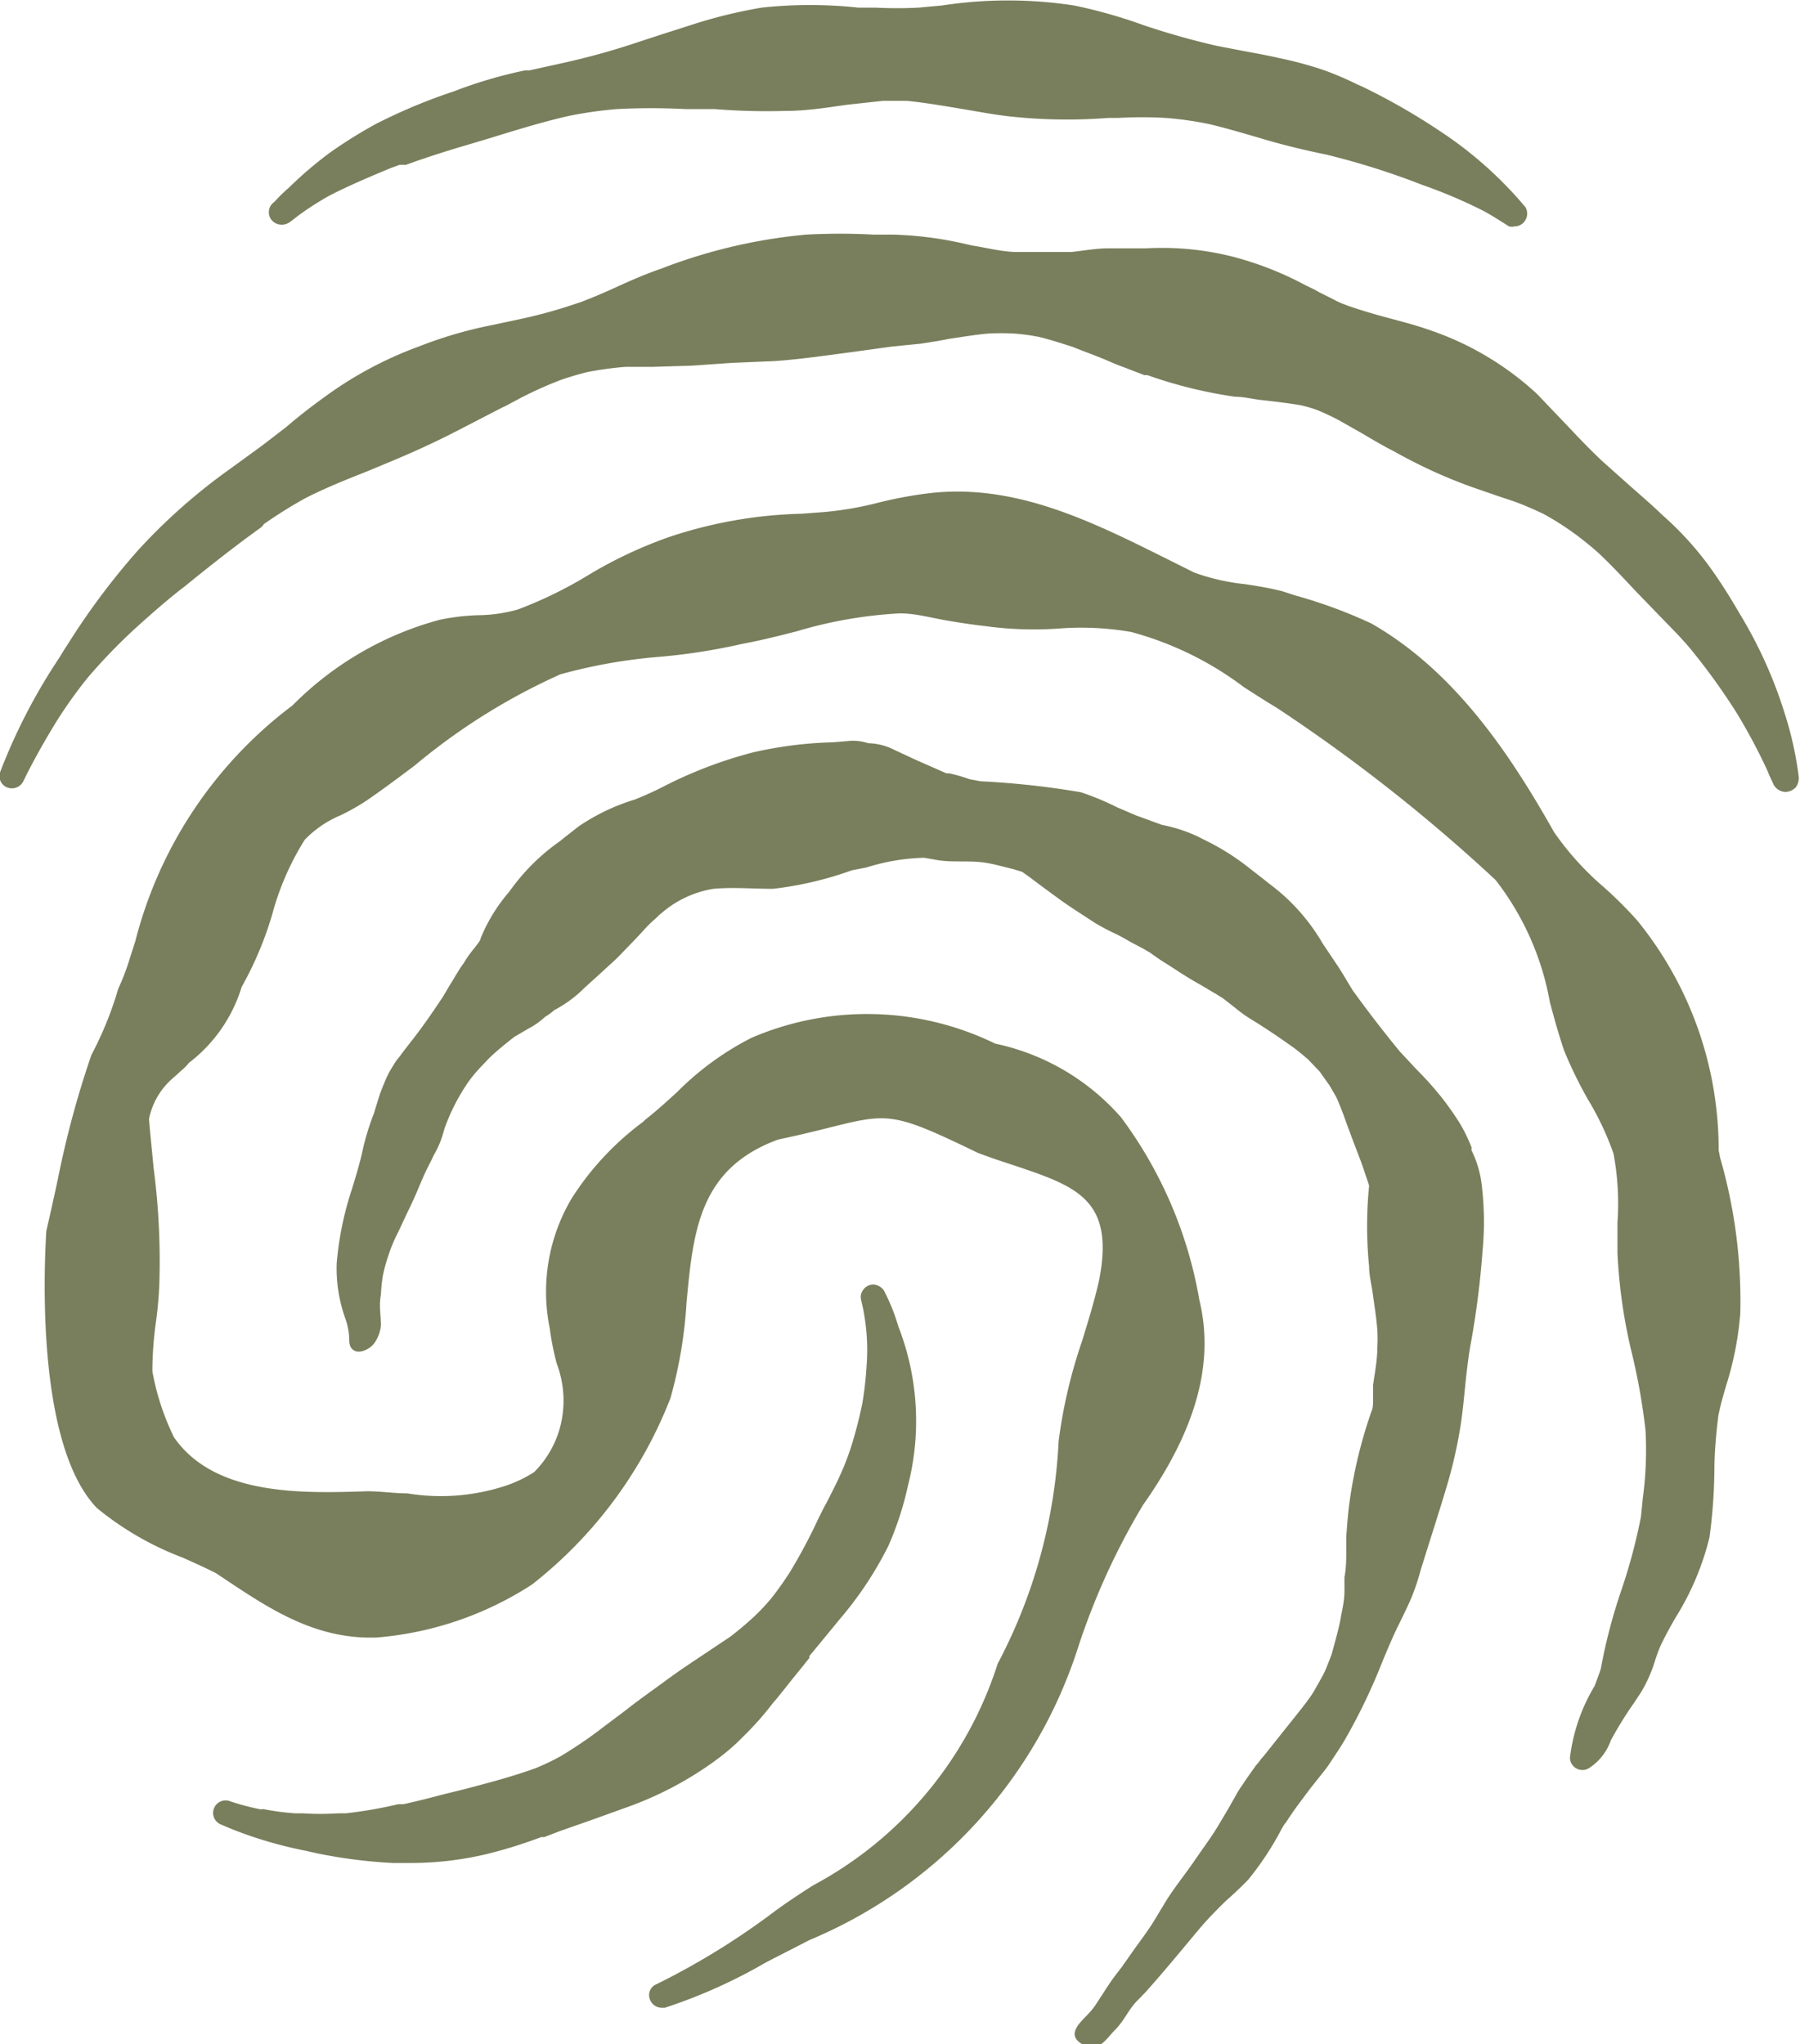
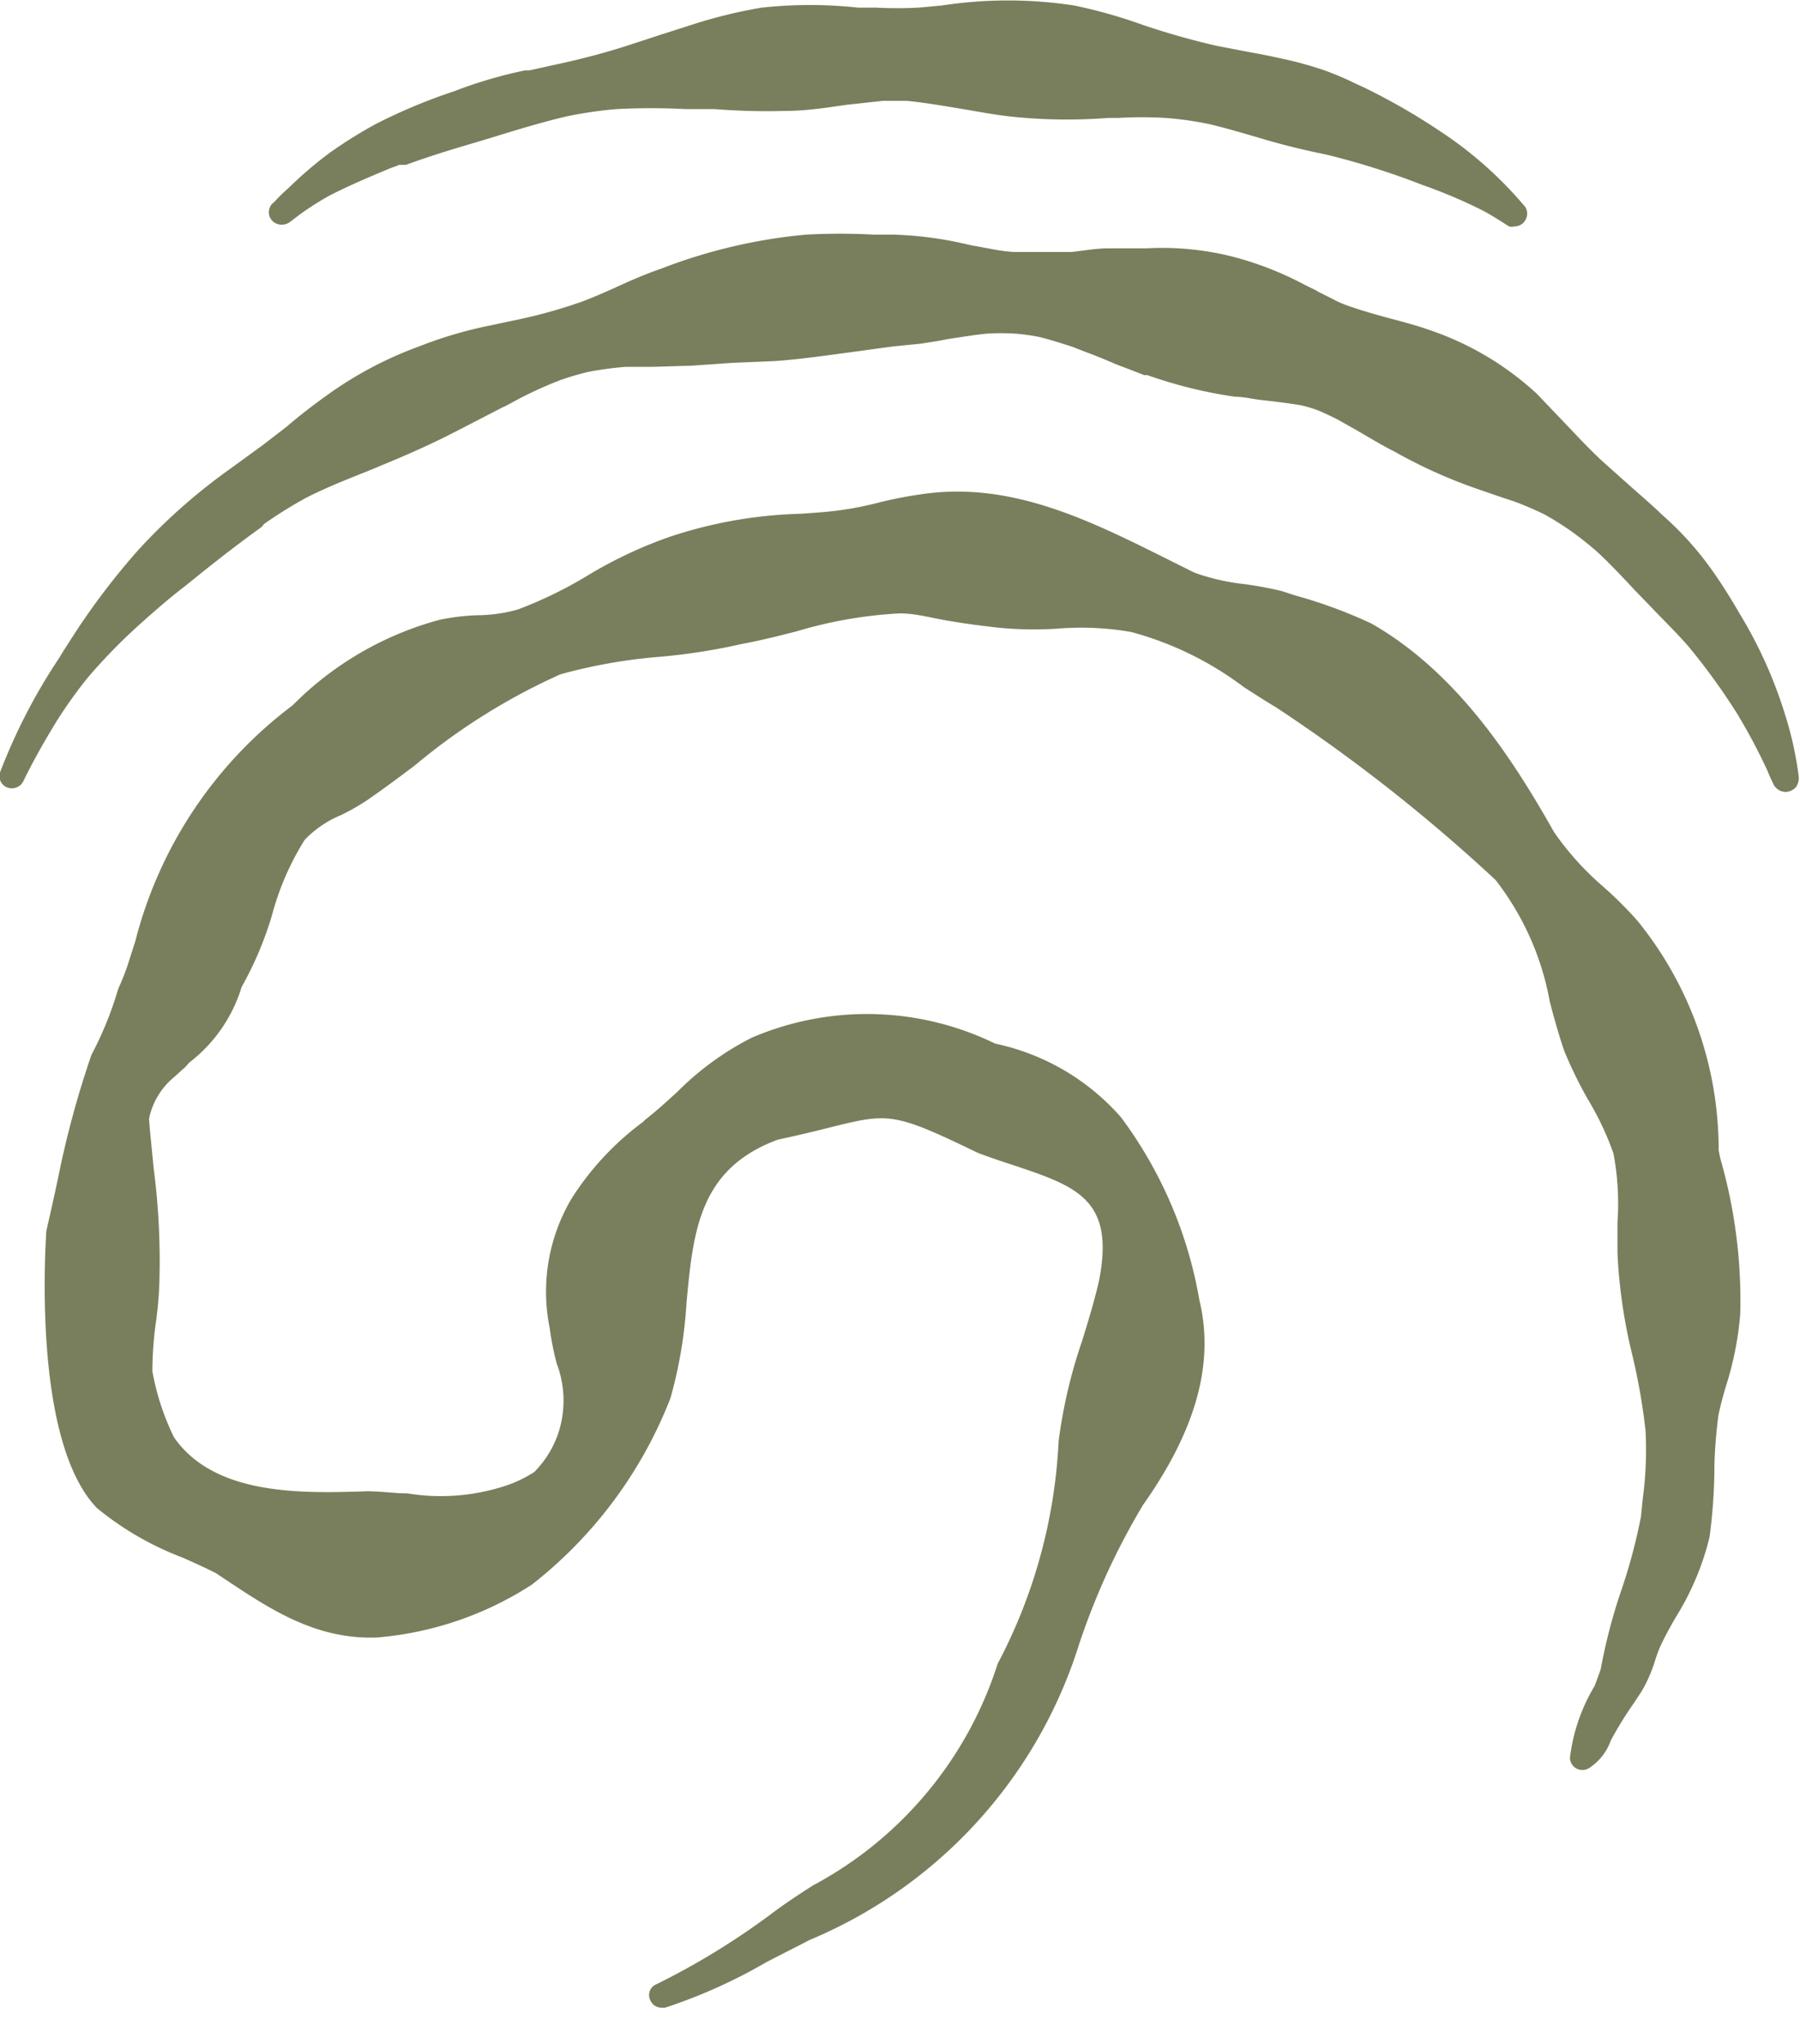
<svg xmlns="http://www.w3.org/2000/svg" viewBox="0 0 59.07 67.08">
  <defs fill="#000000">
    <style>.cls-1{fill:#797f5c;}</style>
  </defs>
  <g id="Laag_2" data-name="Laag 2">
    <g id="Laag_1-2" data-name="Laag 1">
      <path class="cls-1" d="M9.19,7.37a.46.46,0,0,0,.32-.08l.3-.23a9.85,9.85,0,0,1,1-.64h0c.68-.35,1.38-.64,2-.9l.3-.11.1,0,.11,0c.66-.24,1.32-.45,2-.65l.77-.23c.84-.26,1.72-.53,2.55-.72a13.69,13.69,0,0,1,1.6-.23,21.72,21.72,0,0,1,2.25,0h.13l.52,0,.31,0h0a21.44,21.44,0,0,0,2.33.06c.69,0,1.37-.11,2-.2l1.19-.13c.26,0,.53,0,.79,0,.61.06,1.24.17,1.84.27s1,.18,1.53.24a17.34,17.34,0,0,0,3.24.05l.33,0a13.52,13.52,0,0,1,1.55,0,11.28,11.28,0,0,1,1.42.2c.55.13,1.09.29,1.64.45l.2.06c.62.18,1.26.34,2,.49a24.85,24.85,0,0,1,3.17,1,16.48,16.48,0,0,1,2,.85c.28.15.54.32.84.51a.37.37,0,0,0,.18,0,.41.41,0,0,0,.36-.21.42.42,0,0,0,0-.42l0,0a12.86,12.86,0,0,0-2.81-2.5A20.94,20.94,0,0,0,44.7,2.84l-.18-.08a10.3,10.3,0,0,0-1.08-.46A12.3,12.3,0,0,0,42,1.91c-.39-.09-.78-.16-1.16-.23l-.93-.18c-.78-.18-1.57-.4-2.4-.68A16.48,16.48,0,0,0,35.25.18a14.36,14.36,0,0,0-4.34,0l-.76.07a13.52,13.52,0,0,1-1.42,0l-.57,0A14.69,14.69,0,0,0,25,.25a16.08,16.08,0,0,0-2.32.57l-1,.32-1.07.35c-.71.23-1.46.43-2.24.6l-1,.22-.14,0A14.8,14.8,0,0,0,14.89,3a18.11,18.11,0,0,0-2.42,1l-.12.06a15.32,15.32,0,0,0-1.51.94l0,0h0A12.82,12.82,0,0,0,9.48,6.16h0s0,0,0,0A5.22,5.22,0,0,0,9,6.63a.39.39,0,0,0-.17.26.4.4,0,0,0,.06.3A.42.42,0,0,0,9.19,7.37ZM13.26,5Z" fill="#000000" />
      <path class="cls-1" d="M58.57,23.42a14.64,14.64,0,0,0-1.48-3.28c-.29-.5-.6-1-.93-1.46a10.42,10.42,0,0,0-1.61-1.78c-.36-.35-.74-.67-1.11-1l-.83-.74c-.39-.36-.75-.74-1.11-1.12s-.69-.72-1-1.05l-.08-.08a9.82,9.82,0,0,0-3.48-2.07c-.45-.16-.91-.28-1.36-.4s-.86-.24-1.27-.38-.53-.23-.68-.3l-.34-.17-.12-.07-.33-.16a10.78,10.78,0,0,0-2.4-.94,9.48,9.48,0,0,0-2.83-.27H37.4c-.16,0-.32,0-.46,0l-.56,0c-.42,0-.83.08-1.22.12l-.41,0c-.46,0-.92,0-1.38,0s-1-.14-1.45-.21l-.4-.09a12,12,0,0,0-2.19-.27l-.65,0a20.71,20.71,0,0,0-2.23,0,17.58,17.58,0,0,0-4.76,1.12c-.5.17-1,.39-1.46.6s-.77.34-1.16.49l-.15.05a16.3,16.3,0,0,1-1.84.51l-.94.2a13.85,13.85,0,0,0-2.39.7,12.47,12.47,0,0,0-3.06,1.63c-.43.31-.85.63-1.28,1l-.79.61-1.1.8a19.07,19.07,0,0,0-3,2.66,23.42,23.42,0,0,0-2.25,3l-.11.17-.07.11-.16.26A19,19,0,0,0,0,25.35a.4.4,0,0,0,.23.49.42.42,0,0,0,.53-.19c.33-.68.71-1.35,1.11-2a15.24,15.24,0,0,1,1-1.4,18.59,18.59,0,0,1,1.55-1.61c.55-.5,1.12-1,1.66-1.41.92-.75,1.72-1.37,2.47-1.91a.43.43,0,0,0,.11-.12l0,0a14.72,14.72,0,0,1,1.36-.85c.66-.34,1.37-.62,2.05-.89l.72-.3c.82-.34,1.53-.67,2.17-1l1.53-.79.11-.05.39-.21a12.89,12.89,0,0,1,1.41-.64h0c.29-.1.59-.19.88-.26a11,11,0,0,1,1.24-.17l.87,0L22.71,12,24,11.91l1.42-.06c.86-.06,1.73-.19,2.57-.3l1.23-.17.48-.05.51-.05.57-.09.37-.07c.41-.06.82-.13,1.23-.17a7.37,7.37,0,0,1,.94,0,6.54,6.54,0,0,1,.79.11c.37.09.73.21,1.08.32l.33.13.37.14.35.14c.25.11.49.21.69.28l.62.24.1,0a15,15,0,0,0,2.88.71c.29,0,.59.08.88.11.44.05.87.1,1.28.17a4.84,4.84,0,0,1,.49.14c.26.1.5.22.72.33l.76.43c.39.23.76.45,1.12.63A16.39,16.39,0,0,0,48.35,16l.81.28.54.18.16.06c.28.11.55.23.8.35a9.22,9.22,0,0,1,.81.5,10.2,10.2,0,0,1,1,.79c.4.38.78.78,1.16,1.19l.85.88c.36.37.71.72,1,1.07A21.07,21.07,0,0,1,57,23.41,19,19,0,0,1,58,25.29l.07.17.14.3a.46.46,0,0,0,.38.23.49.49,0,0,0,.34-.15.52.52,0,0,0,.1-.34A11.51,11.51,0,0,0,58.57,23.42ZM37.79,12Z" fill="#000000" />
      <path class="cls-1" d="M56.4,37.75a11.9,11.9,0,0,0-2.67-7.54A13.22,13.22,0,0,0,52.5,29,9.51,9.51,0,0,1,51,27.31c-1.41-2.5-3.23-5.27-6-6.85a16,16,0,0,0-2.5-.92l-.43-.14c-.4-.1-.81-.17-1.22-.23a7,7,0,0,1-1.66-.38l-.88-.44c-2.51-1.25-5.09-2.55-8-2.14a13.73,13.73,0,0,0-1.5.29,10.88,10.88,0,0,1-1.84.31l-.67.05a14.75,14.75,0,0,0-4.36.77,14.38,14.38,0,0,0-2.71,1.29A13.87,13.87,0,0,1,17,20a4.91,4.91,0,0,1-1.3.19,7.19,7.19,0,0,0-1.27.15A10.7,10.7,0,0,0,9.6,23.15a14,14,0,0,0-5.16,7.74l-.18.56a7.5,7.5,0,0,1-.38,1A11.54,11.54,0,0,1,3,34.62,31.39,31.39,0,0,0,1.9,38.69c-.12.56-.24,1.1-.38,1.71-.07,1.15-.35,7,1.66,9.09A10,10,0,0,0,6,51.12c.38.17.76.34,1.09.51l.27.18c1.5,1,3,2,5,1.93A11,11,0,0,0,17.46,52,14.4,14.4,0,0,0,22,45.89a14.72,14.72,0,0,0,.53-3.15c.22-2.35.42-4.39,3-5.34.66-.14,1.19-.27,1.63-.38,2-.5,2.13-.54,4.92.81.39.15.78.28,1.15.4,2.09.7,3.36,1.12,2.84,3.78-.15.67-.36,1.35-.56,2a16.62,16.62,0,0,0-.77,3.29,17.37,17.37,0,0,1-2,7.3,12.58,12.58,0,0,1-6.05,7.27c-.49.31-1,.65-1.46,1a24.28,24.28,0,0,1-3.69,2.25.38.38,0,0,0-.21.5.41.41,0,0,0,.37.27l.12,0a17.37,17.37,0,0,0,3.32-1.49c.48-.25,1-.51,1.42-.73A15.55,15.55,0,0,0,35.4,54a23,23,0,0,1,2.11-4.61c1.74-2.46,2.35-4.66,1.85-6.72a14,14,0,0,0-2.57-6,7.56,7.56,0,0,0-4.13-2.42,9.59,9.59,0,0,0-8-.19,9.52,9.52,0,0,0-2.44,1.78c-.34.31-.69.63-1.05.91l-.07.07a9.38,9.38,0,0,0-2.34,2.51,6,6,0,0,0-.72,4.26,9.15,9.15,0,0,0,.23,1.16,3.42,3.42,0,0,1,.09,2.16,3.29,3.29,0,0,1-.83,1.4,4.17,4.17,0,0,1-1,.47,6.81,6.81,0,0,1-3.16.23c-.43,0-.87-.07-1.32-.07-2.11.07-5,.16-6.34-1.77A8.22,8.22,0,0,1,5,45a12,12,0,0,1,.11-1.56,12.53,12.53,0,0,0,.12-1.35,23.58,23.58,0,0,0-.19-3.77c-.05-.54-.11-1.09-.15-1.6a2.39,2.39,0,0,1,.81-1.36L6,35.09a1.34,1.34,0,0,0,.2-.21,4.94,4.94,0,0,0,1.73-2.49,11.42,11.42,0,0,0,1-2.37A9,9,0,0,1,10,27.56a3.53,3.53,0,0,1,1.19-.81,7.42,7.42,0,0,0,.83-.47c.54-.37,1.06-.76,1.58-1.15a20.52,20.52,0,0,1,4.79-3,17.4,17.4,0,0,1,3.2-.57,19.94,19.94,0,0,0,2.77-.43c.6-.11,1.19-.26,1.78-.41a14.37,14.37,0,0,1,3.39-.59c.51,0,1,.14,1.52.23s.88.14,1.3.19a11.73,11.73,0,0,0,2.36.08,9.61,9.61,0,0,1,2.41.11,10.79,10.79,0,0,1,3.7,1.81c.36.23.71.46,1.05.66a55.09,55.09,0,0,1,7.21,5.67,9.14,9.14,0,0,1,1.78,4c.14.53.29,1.07.47,1.6a13.94,13.94,0,0,0,.78,1.6,9.5,9.5,0,0,1,.84,1.78,8.88,8.88,0,0,1,.13,2.26c0,.34,0,.68,0,1a17.26,17.26,0,0,0,.48,3.32A20.56,20.56,0,0,1,54,46.94a11.8,11.8,0,0,1-.09,2.24l-.06.6a18.48,18.48,0,0,1-.64,2.4,18.14,18.14,0,0,0-.68,2.6c-.06.18-.13.36-.2.55a5.93,5.93,0,0,0-.81,2.36.41.41,0,0,0,.62.34,1.78,1.78,0,0,0,.72-.91,12,12,0,0,1,.76-1.23l.25-.38a4.75,4.75,0,0,0,.44-1,4.6,4.6,0,0,1,.18-.49c.15-.32.32-.63.5-.94a8.94,8.94,0,0,0,1.11-2.63,17.58,17.58,0,0,0,.16-2.16c0-.62.06-1.26.13-1.83.07-.35.17-.7.26-1a10.63,10.63,0,0,0,.46-2.35A16.88,16.88,0,0,0,56.45,38Z" fill="#000000" />
-       <path class="cls-1" d="M48.63,38.93a3.47,3.47,0,0,0-.34-1.18l0-.1a5.59,5.59,0,0,0-.38-.78c-.17-.27-.35-.53-.55-.79a11,11,0,0,0-.89-1l-.54-.58c-.63-.77-1.12-1.42-1.54-2l-.15-.25c-.11-.18-.22-.37-.34-.55l-.49-.73A6.51,6.51,0,0,0,41.65,29l-.2-.16-.4-.31a7.9,7.9,0,0,0-1.37-.89l-.4-.2a5,5,0,0,0-1.15-.37l-.85-.31-.63-.27A8.76,8.76,0,0,0,35.47,26a27.58,27.58,0,0,0-3.29-.36l-.37-.07a5,5,0,0,0-.66-.19l-.09,0-1-.44-.71-.33a2,2,0,0,0-.86-.22,1.63,1.63,0,0,0-.55-.08l-.6.05a13.22,13.22,0,0,0-2.62.33,14.22,14.22,0,0,0-3,1.15c-.28.14-.56.27-.89.4a6.79,6.79,0,0,0-1.84.88l-.46.36-.16.13a6.77,6.77,0,0,0-1.56,1.52l-.12.16a5.52,5.52,0,0,0-.92,1.51c0,.07-.08.14-.07.14l-.12.16a3.77,3.77,0,0,0-.37.52l-.08.11c-.13.2-.25.41-.38.62s-.17.3-.26.43c-.34.51-.68,1-1,1.4l-.27.35-.11.15a1.62,1.62,0,0,0-.2.28,3.19,3.19,0,0,0-.31.61,4.45,4.45,0,0,0-.16.42l-.17.55a8.43,8.43,0,0,0-.4,1.35c-.09.37-.2.74-.31,1.1a10.54,10.54,0,0,0-.51,2.46,4.77,4.77,0,0,0,.11,1.22,4.84,4.84,0,0,0,.19.65,2.29,2.29,0,0,1,.11.58c0,.17,0,.34.18.43s.48-.05.62-.22a1.16,1.16,0,0,0,.24-.62c0-.33-.07-.65,0-1a5.29,5.29,0,0,1,.06-.6,5.43,5.43,0,0,1,.2-.73,4.85,4.85,0,0,1,.31-.73l.29-.62c.16-.32.3-.64.45-1s.23-.5.35-.74l.08-.17a3,3,0,0,0,.27-.6L14.6,37a6.65,6.65,0,0,1,.68-1.36,4.17,4.17,0,0,1,.28-.38c.15-.18.31-.34.46-.5s.58-.52.87-.74l.48-.28.11-.06a2.76,2.76,0,0,0,.41-.31,2,2,0,0,0,.3-.22,4.07,4.07,0,0,0,1-.74l.53-.48c.27-.25.52-.47.65-.61s.51-.52.76-.8.35-.33.49-.48l.12-.1a3.43,3.43,0,0,1,1.67-.77c.64-.06,1.31,0,1.95,0a11.48,11.48,0,0,0,2.6-.61l.47-.09a6.82,6.82,0,0,1,1.9-.32l.34.06c.6.12,1.22,0,1.82.13.25.05.5.12.75.18l.3.09.24.17c.33.25.67.5,1,.74s.76.51,1.14.76a7.13,7.13,0,0,0,.74.39l.19.1c.22.13.43.24.68.37l.22.13c.19.14.38.27.58.39l.17.11c.32.21.64.41.88.54l.49.29.26.16.41.32a4.58,4.58,0,0,0,.45.33c.51.31,1,.64,1.5,1,.16.12.31.25.44.36l.38.4.32.45.22.38c.13.29.24.58.34.87l.22.59c.11.29.23.59.33.88l.19.57a13.46,13.46,0,0,0,0,2.66c0,.27.07.55.11.82.06.43.13.86.16,1.27a5,5,0,0,1,0,.55c0,.41-.08.83-.14,1.24,0,.14,0,.28,0,.43s0,.34-.05.43a15.46,15.46,0,0,0-.71,2.89c-.06.41-.09.82-.12,1.23l0,.43c0,.3,0,.6-.06.9l0,.47c0,.32-.08.62-.13.91s-.19.78-.29,1.15c-.07.18-.14.37-.21.53s-.25.47-.37.68-.39.55-.55.75l-.67.84-.43.54-.08.09c-.07.1-.15.19-.19.24l-.27.38-.16.24a3.32,3.32,0,0,0-.23.37l-.21.37c-.16.27-.32.55-.48.8s-.45.65-.69,1-.59.79-.86,1.21l-.46.76c-.19.3-.4.58-.61.87l-.4.57-.23.3c-.24.32-.44.66-.67,1s-.61.57-.66.88.45.53.71.45.44-.38.62-.55c.33-.34.44-.69.77-1l.24-.25c.58-.65,1.14-1.33,1.7-2,.23-.28.48-.54.73-.79s.23-.22.35-.33.39-.36.57-.55A9.84,9.84,0,0,0,42.07,60l.08-.13a1.5,1.5,0,0,0,.14-.2l.22-.32.14-.19.36-.48.27-.34c.11-.14.23-.28.33-.43s.28-.42.42-.64l.09-.15a19.23,19.23,0,0,0,1.23-2.55c.17-.41.34-.82.53-1.21l.08-.16c.14-.29.28-.57.4-.87a7.46,7.46,0,0,0,.26-.8l.11-.35c.24-.77.49-1.54.72-2.31a15.38,15.38,0,0,0,.49-2.14c.06-.41.1-.82.14-1.22s.1-.93.17-1.33a28.64,28.64,0,0,0,.4-3.1A10.09,10.09,0,0,0,48.63,38.93Z" fill="#000000" />
-       <path class="cls-1" d="M24.38,57a10,10,0,0,0,1-1.13l.09-.1.37-.46.06-.08.47-.58.19-.24a.15.15,0,0,0,0-.06h0l.75-.91h0l.22-.27a11.83,11.83,0,0,0,1.62-2.43,10.39,10.39,0,0,0,.65-2,8.54,8.54,0,0,0-.32-5.21A6.31,6.31,0,0,0,29,42.34a.47.47,0,0,0-.29-.18.4.4,0,0,0-.39.18.39.39,0,0,0-.06.33l.06.26a7.24,7.24,0,0,1,.12.87,6.73,6.73,0,0,1,0,1,11.66,11.66,0,0,1-.14,1.25c-.09.44-.2.88-.34,1.34a8.78,8.78,0,0,1-.43,1.11c-.1.22-.21.43-.32.65s-.17.31-.25.48l-.11.22a17.71,17.71,0,0,1-.92,1.73c-.19.3-.39.58-.6.85a6.76,6.76,0,0,1-.6.64c-.24.22-.49.43-.76.64l-.63.42c-.49.33-1,.66-1.46,1s-.91.65-1.35,1l-.68.51a14.3,14.3,0,0,1-1.46,1,7.61,7.61,0,0,1-.82.39c-.77.28-1.58.49-2.34.69l-.69.17c-.45.12-.89.23-1.3.32l-.17,0a14.35,14.35,0,0,1-1.73.3h-.25a9.11,9.11,0,0,1-1.15,0H9.79l-.1,0a8.19,8.19,0,0,1-1-.13.28.28,0,0,0-.13,0,7.84,7.84,0,0,1-1.05-.28.41.41,0,0,0-.25.78c.25.11.5.21.78.31h0a13.67,13.67,0,0,0,2,.55l.4.09a16.68,16.68,0,0,0,2.46.31l.6,0A10.81,10.81,0,0,0,16,60.84h0a15.67,15.67,0,0,0,1.76-.55l.1,0,.52-.2,1-.35,1.11-.4a11.48,11.48,0,0,0,2.83-1.45C23.73,57.6,24.06,57.33,24.38,57Z" fill="#000000" />
    </g>
  </g>
</svg>